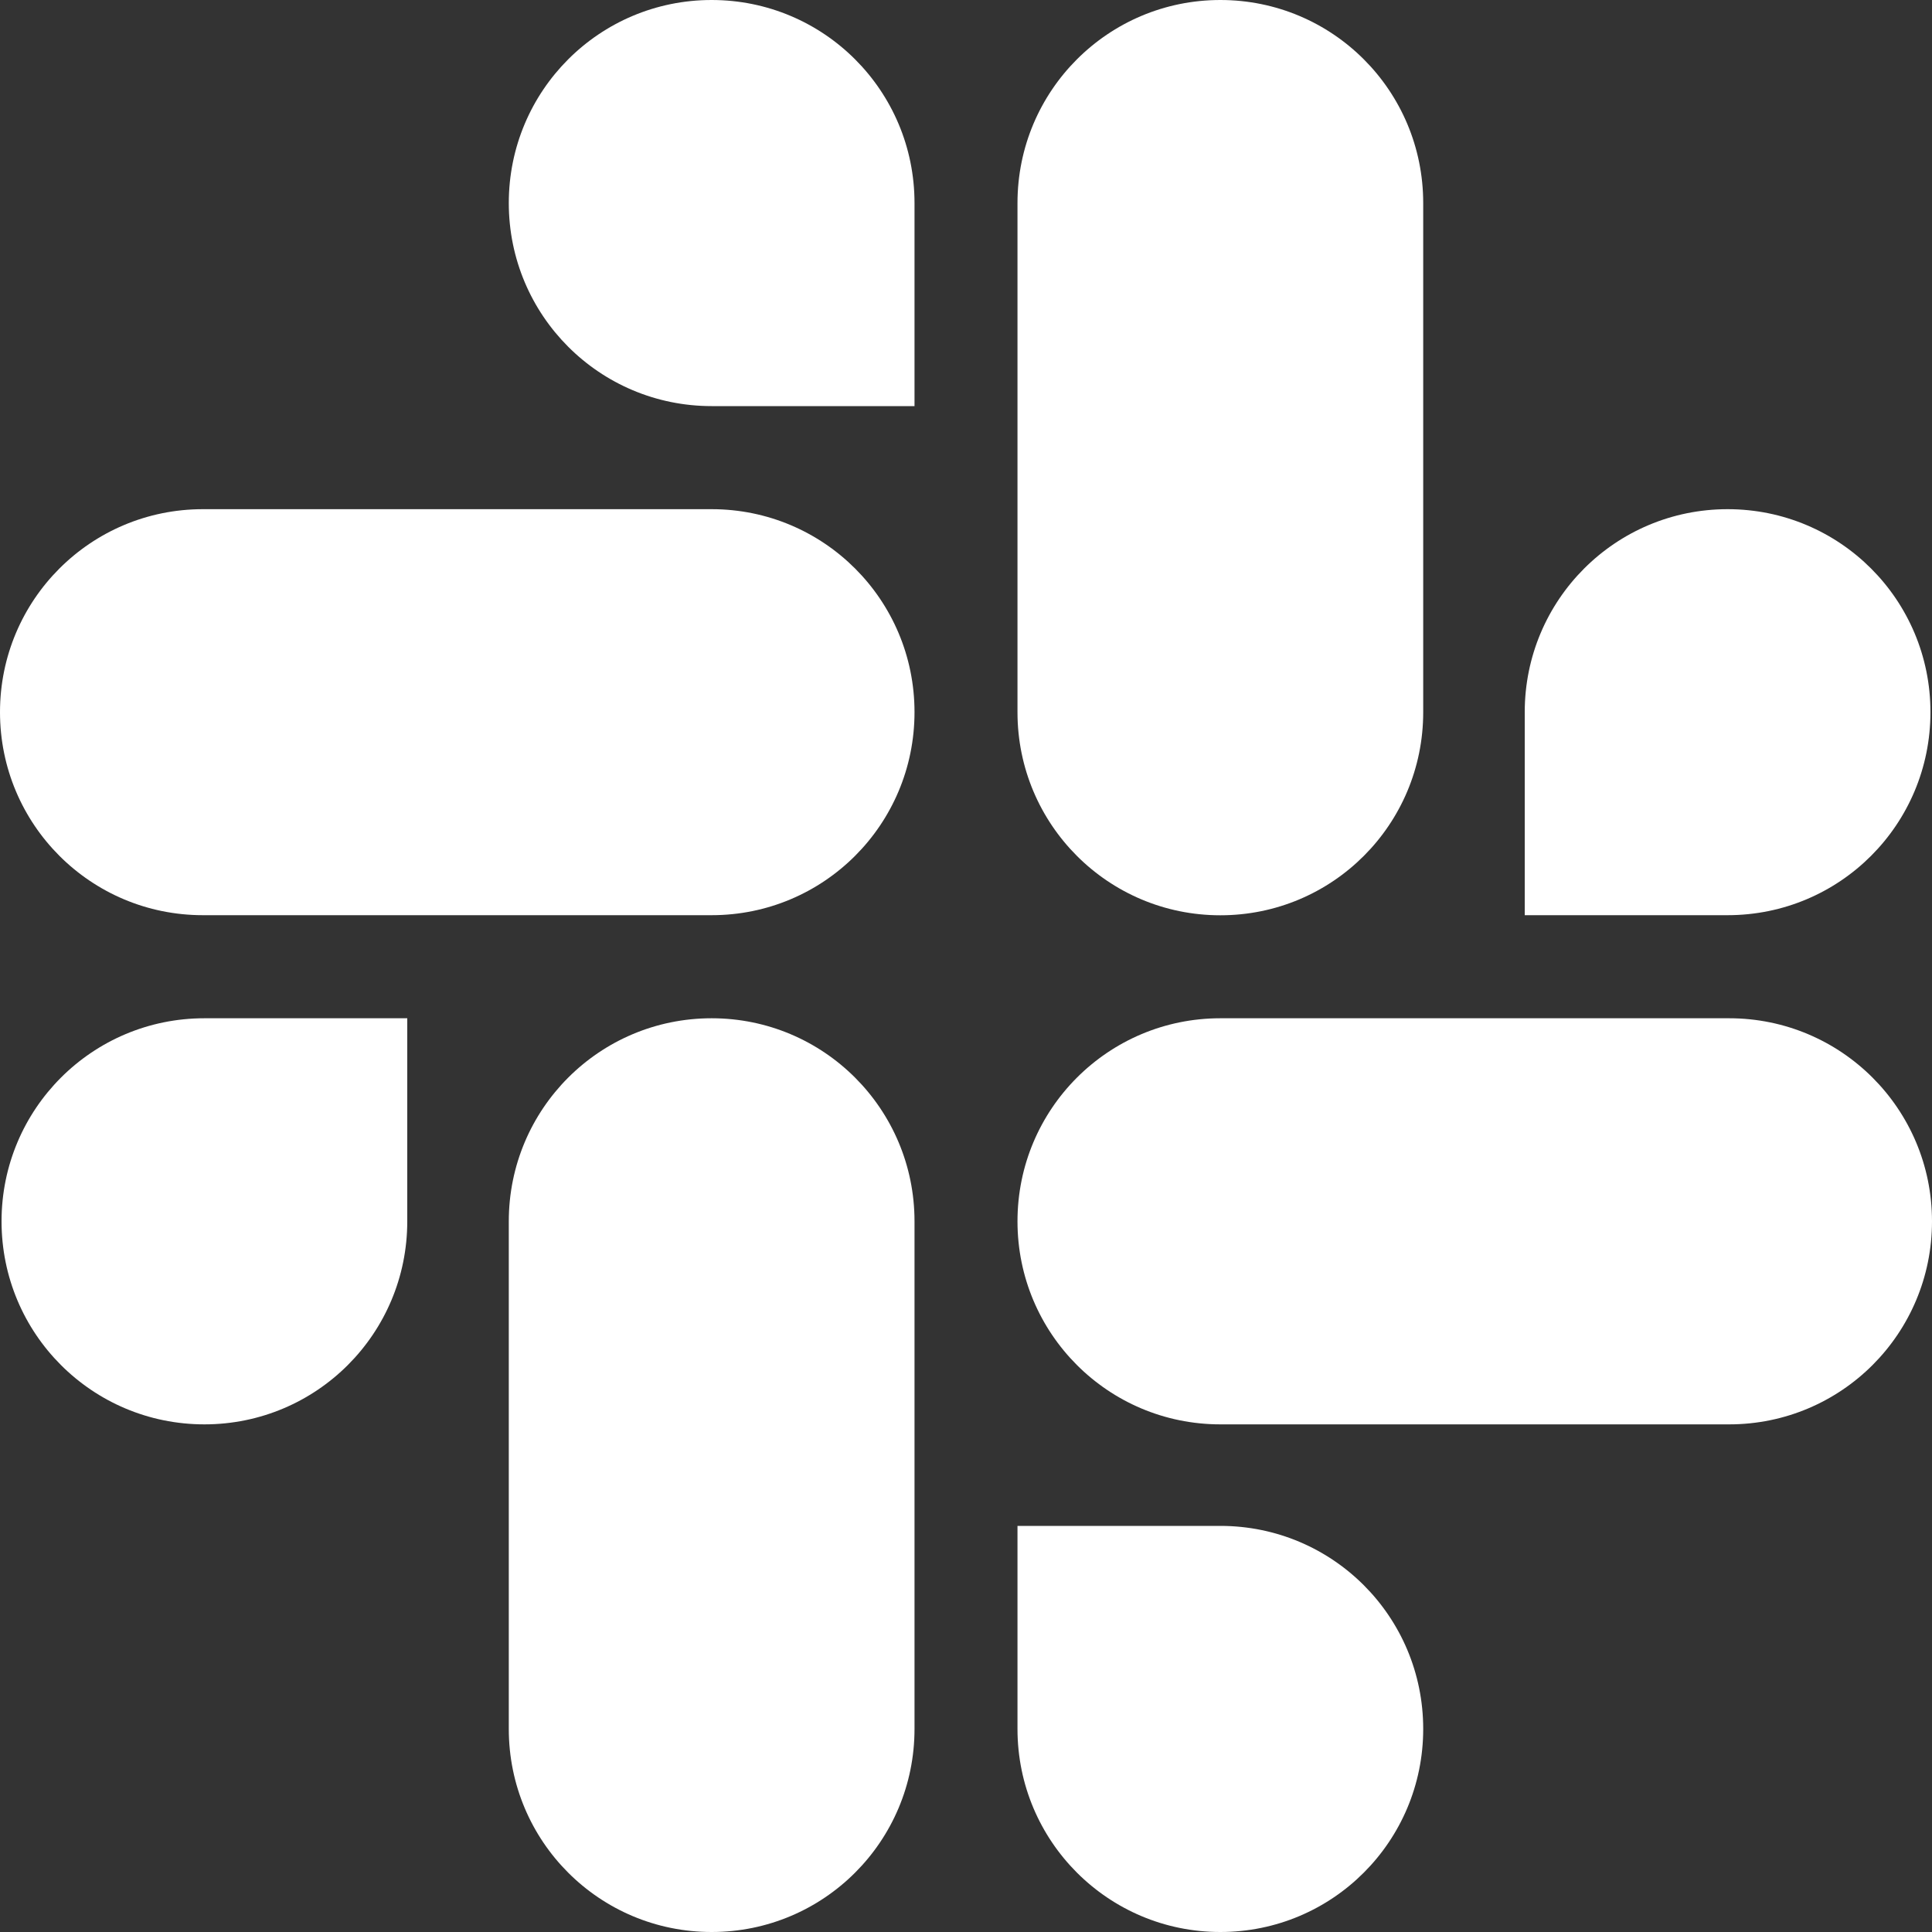
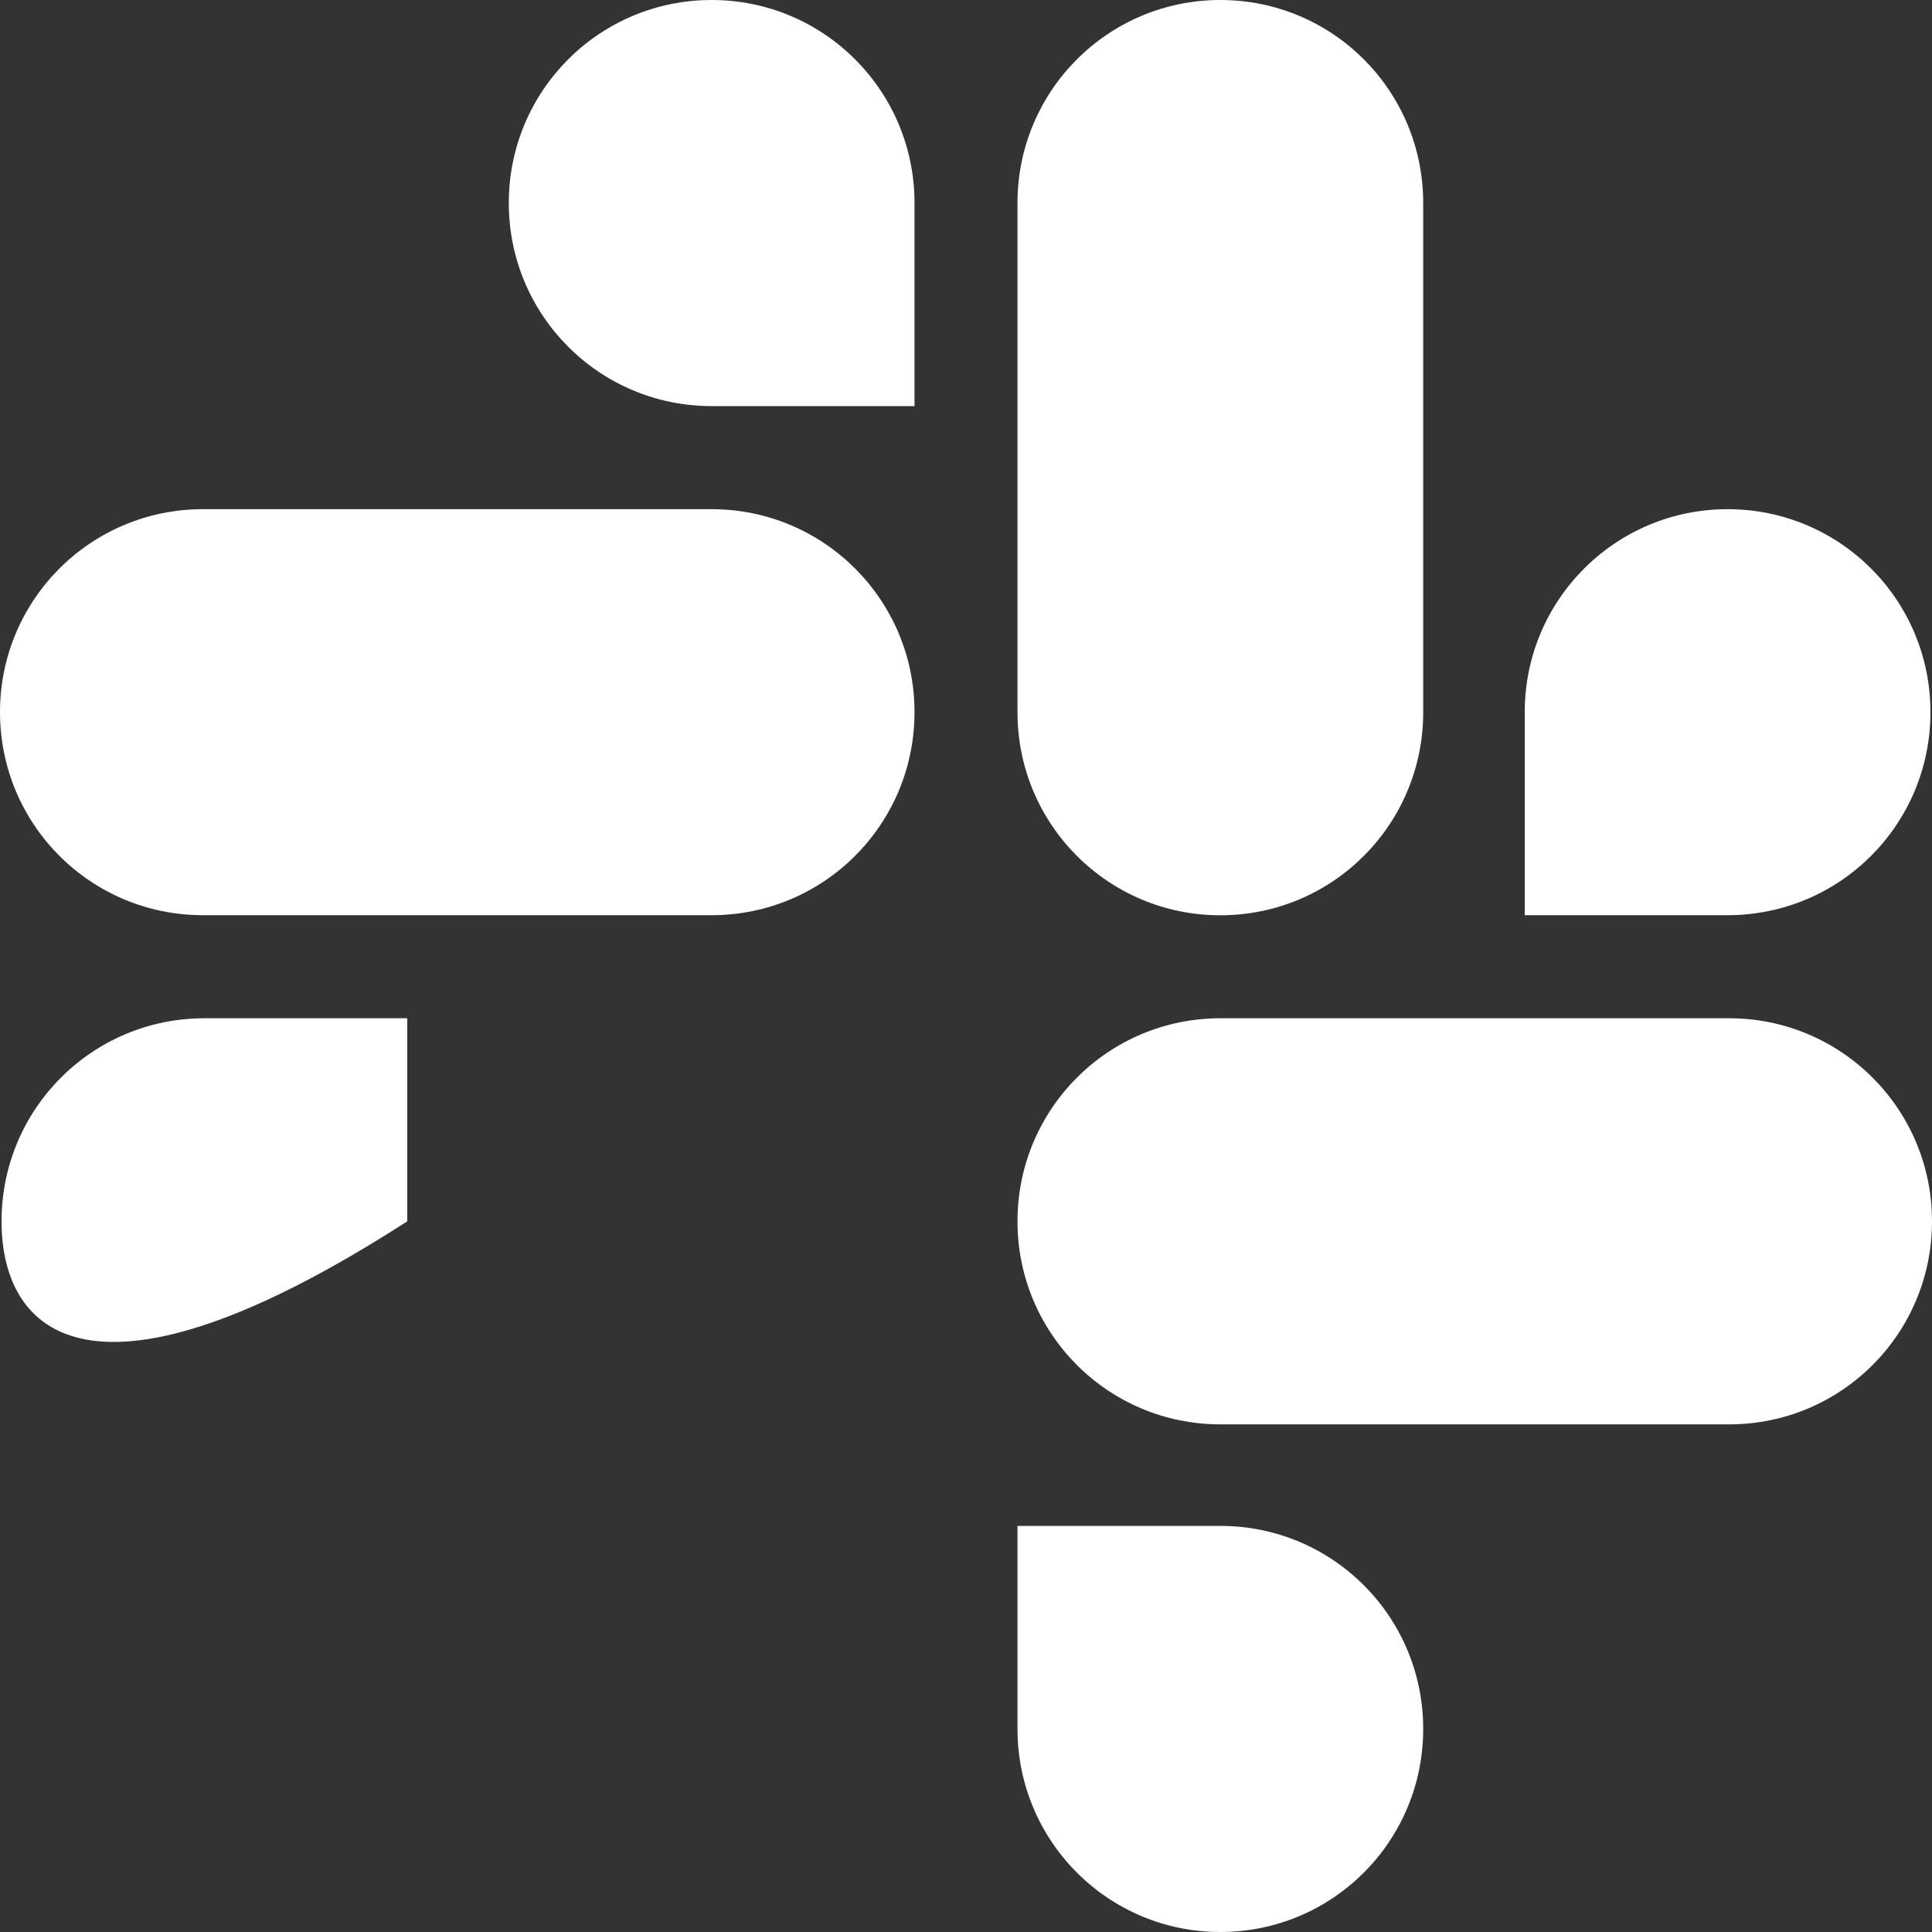
<svg xmlns="http://www.w3.org/2000/svg" width="20" height="20" viewBox="0 0 20 20" fill="none">
  <rect x="0" y="0" width="20" height="20" fill="#333333" stroke="none" />
-   <path d="M4.216 12.643C4.216 13.806 3.277 14.745 2.116 14.745C0.954 14.745 0.016 13.806 0.016 12.643C0.016 11.481 0.954 10.541 2.116 10.541H4.216V12.643Z" fill="white" />
-   <path d="M5.267 12.643C5.267 11.481 6.205 10.541 7.367 10.541C8.528 10.541 9.467 11.481 9.467 12.643V17.898C9.467 19.061 8.528 20 7.367 20C6.205 20 5.267 19.061 5.267 17.898V12.643Z" fill="white" />
+   <path d="M4.216 12.643C0.954 14.745 0.016 13.806 0.016 12.643C0.016 11.481 0.954 10.541 2.116 10.541H4.216V12.643Z" fill="white" />
  <path d="M7.367 4.204C6.205 4.204 5.267 3.264 5.267 2.102C5.267 0.939 6.205 0 7.367 0C8.528 0 9.467 0.939 9.467 2.102V4.204H7.367Z" fill="white" />
  <path d="M7.367 5.271C8.528 5.271 9.467 6.21 9.467 7.372C9.467 8.535 8.528 9.474 7.367 9.474H2.1C0.939 9.474 -0 8.535 -0 7.372C-0 6.21 0.939 5.271 2.1 5.271H7.367Z" fill="white" />
  <path d="M15.784 7.372C15.784 6.21 16.723 5.271 17.884 5.271C19.046 5.271 19.984 6.21 19.984 7.372C19.984 8.535 19.046 9.474 17.884 9.474H15.784V7.372Z" fill="white" />
  <path d="M14.733 7.373C14.733 8.535 13.795 9.475 12.633 9.475C11.472 9.475 10.533 8.535 10.533 7.373V2.102C10.533 0.939 11.472 0 12.633 0C13.795 0 14.733 0.939 14.733 2.102V7.373Z" fill="white" />
  <path d="M12.633 15.796C13.795 15.796 14.733 16.735 14.733 17.898C14.733 19.06 13.795 20 12.633 20C11.472 20 10.533 19.06 10.533 17.898V15.796H12.633Z" fill="white" />
  <path d="M12.633 14.745C11.472 14.745 10.533 13.806 10.533 12.643C10.533 11.481 11.472 10.541 12.633 10.541H17.9C19.061 10.541 20 11.481 20 12.643C20 13.806 19.061 14.745 17.9 14.745H12.633Z" fill="white" />
</svg>